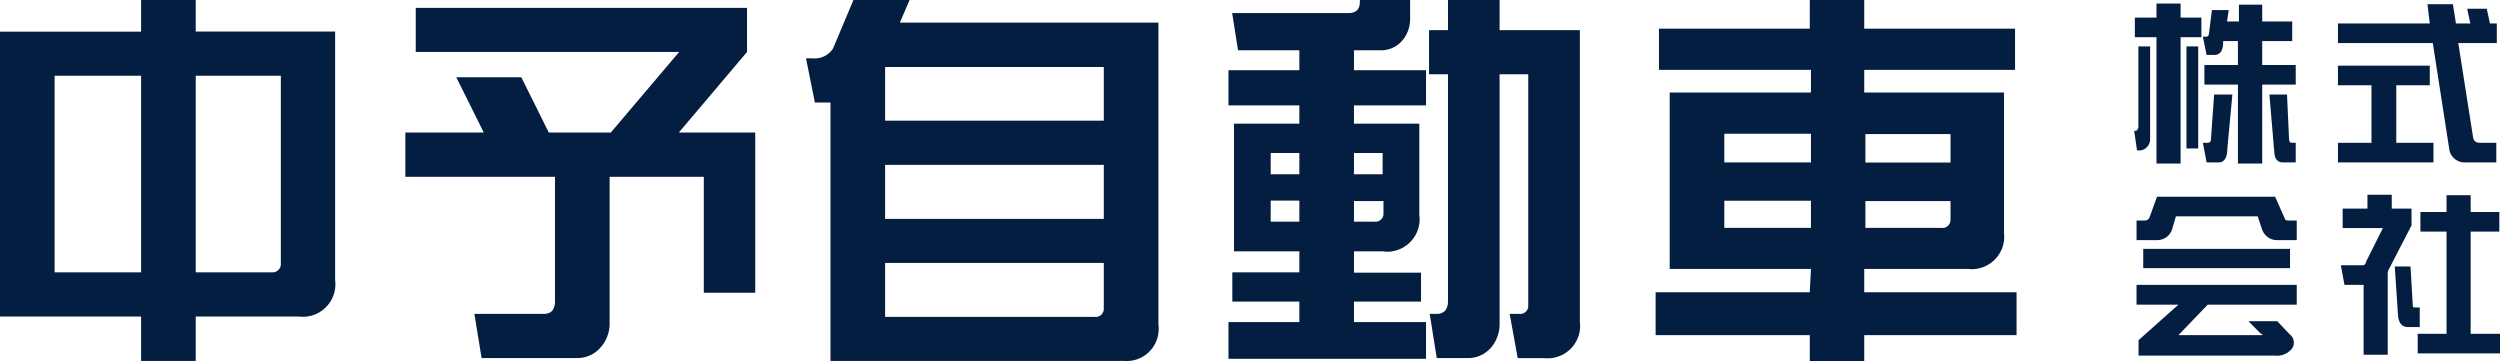
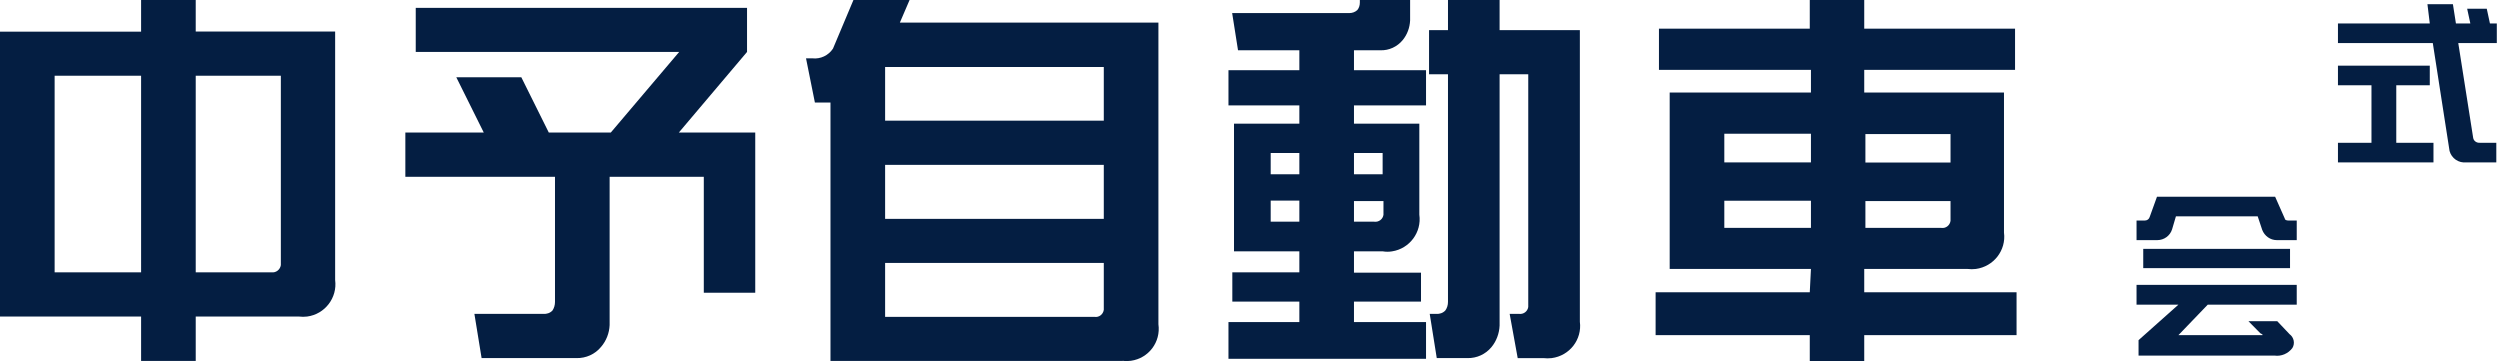
<svg xmlns="http://www.w3.org/2000/svg" id="_レイヤー_1" data-name="レイヤー 1" viewBox="0 0 149.19 21.55">
  <defs>
    <style>
      .cls-1 {
        fill: #041e42;
        stroke-width: 0px;
      }
    </style>
  </defs>
  <g id="_レイヤー_2" data-name="レイヤー 2">
    <g id="_レイヤー_1-2" data-name="レイヤー 1-2">
      <path class="cls-1" d="M17.84,18.89h-6.16v2.65h-3.26v-2.65H0V1.89h8.42V0h3.26v1.88h8.32v14.83c.14,1.06-.61,2.04-1.67,2.18-.16.02-.33.02-.49,0ZM8.42,4.52H3.26v11.73h5.16V4.52ZM11.68,16.25h4.52c.27.04.52-.16.56-.43,0-.04,0-.09,0-.13V4.52h-5.08v11.73Z" />
      <path class="cls-1" d="M44.58.47v2.63l-4.07,4.81h4.56v9.56h-3.07v-6.92h-5.62v8.85c-.02.48-.2.94-.51,1.3-.36.44-.9.68-1.46.67h-5.67l-.43-2.64h4.11c.2.02.41-.05.55-.2.1-.15.15-.33.15-.51v-7.47h-8.93v-2.64h4.68l-1.64-3.3h3.88l1.64,3.3h3.7l4.08-4.81h-15.72V.47h19.77Z" />
      <path class="cls-1" d="M67,21.54h-17.44V6.12h-.93l-.53-2.64h.37c.49.06.97-.17,1.24-.58l1.22-2.9h3.35l-.58,1.35h15.43v18c.15,1.06-.58,2.03-1.64,2.18-.16.02-.33.03-.49,0ZM65.87,7.2v-3.2h-13.05v3.2h13.05ZM65.87,13.06v-3.22h-13.05v3.22h13.05ZM52.82,15.69v3.22h12.5c.27.04.51-.15.55-.42,0-.05,0-.09,0-.14v-2.66h-13.05Z" />
      <path class="cls-1" d="M73.31,19.22h4.23v-1.22h-4v-1.75h4v-1.25h-3.9v-7.62h3.9v-1.09h-4.23v-2.1h4.23v-1.19h-3.66l-.35-2.22h7c.17,0,.34-.06.47-.18.1-.12.15-.28.15-.44v-.16h3v1.22c-.02.43-.17.84-.44,1.17-.33.4-.82.63-1.34.61h-1.57v1.19h4.3v2.1h-4.3v1.09h3.9v5.43c.15,1.05-.58,2.03-1.63,2.19-.18.03-.36.03-.54,0h-1.73v1.27h4v1.73h-4v1.22h4.3v2.19h-11.79v-2.19ZM77.54,9.13h-1.71v1.27h1.71v-1.27ZM77.54,11.97h-1.71v1.26h1.71v-1.26ZM80.8,10.4h1.71v-1.27h-1.71v1.27ZM80.8,13.23h1.2c.27.04.52-.14.56-.41,0-.05,0-.09,0-.14v-.68h-1.76v1.23ZM92.1,21.37h-1.53l-.48-2.64h.55c.27.04.52-.14.56-.41,0-.05,0-.09,0-.14V4.43h-1.71v15c-.02.47-.19.93-.49,1.29-.35.42-.87.66-1.42.65h-1.84l-.42-2.64h.38c.2.02.41-.05.55-.2.11-.15.16-.33.16-.51V4.43h-1.13V1.8h1.13V0h3.08v1.8h4.79v17.4c.14,1.06-.61,2.03-1.68,2.17-.17.02-.34.02-.5,0Z" />
      <path class="cls-1" d="M108.07,16.05h-8.43V5.52h8.43v-1.35h-9.07V1.71h9V0h3.25v1.71h9v2.46h-9v1.35h8.34v8.36c.14,1.06-.62,2.03-1.68,2.17-.16.02-.33.02-.49,0h-6.17v1.39h9.09v2.56h-9.09v1.55h-3.25v-1.55h-9.2v-2.56h9.2l.07-1.39ZM108.07,7.98h-5.17v1.71h5.17v-1.71ZM108.07,11.98h-5.17v1.62h5.17v-1.62ZM111.32,9.7h5.08v-1.7h-5.08v1.7ZM111.32,13.6h4.53c.27.04.51-.15.55-.42,0-.05,0-.09,0-.14v-1.04h-5.08v1.6Z" />
-       <path class="cls-1" d="M128.31,2.77v5.57c0,.15-.07.3-.17.42-.12.14-.29.22-.47.22h-.14l-.17-1.17c.1,0,.16,0,.19-.07.04-.05.06-.11.06-.18V2.77h.7ZM128.69.21h1.44v.84h1.24v1.17h-1.24v7.54h-1.44V2.22h-1.29v-1.17h1.29V.21ZM131.18,2.77v6.09h-.7V2.77h.7ZM133.56,2.45h-.89v.09c0,.49-.2.74-.51.74h-.48l-.22-1.09h.2c.1,0,.15-.06.16-.18l.18-1.41h1l-.1.68h.71V.28h1.39v1h1.79v1.17h-1.79v1.43h2v1.17h-2v4.71h-1.45v-4.71h-2v-1.17h2v-1.43ZM133.22,5.64l-.3,3.22c0,.55-.19.83-.49.83h-.75l-.22-1.17h.32c.1-.01.17-.1.16-.2,0,0,0,0,0,0l.19-2.68h1.09ZM136.48,5.64l.12,2.64c0,.16.05.24.15.24h.25v1.17h-.78c-.31,0-.48-.21-.5-.62l-.29-3.43h1.05Z" />
      <path class="cls-1" d="M139.52,2.57v-1.17h5.48l-.14-1.15h1.52l.18,1.15h.86l-.19-.88h1.17l.19.88h.41v1.17h-2.3l.89,5.66c.03.18.2.3.38.29h1v1.17h-1.79c-.46.05-.88-.24-1-.68l-1-6.44h-5.66ZM145,5.09h-2v3.43h2.22v1.17h-5.7v-1.17h2v-3.43h-2v-1.17h5.48v1.17Z" />
      <path class="cls-1" d="M136.35,13.05c0,.07.1.11.21.11h.5v1.17h-1.19c-.39,0-.73-.25-.87-.61l-.27-.81h-4.88l-.23.78c-.12.38-.48.64-.88.64h-1.24v-1.17h.5c.13,0,.24-.08.28-.2l.44-1.22h7.05l.58,1.31ZM137.06,18.18h-5.31l-1.75,1.82h4.72c.09,0,.19,0,.28,0,.07,0,0-.06-.11-.11l-.71-.72h1.72l.73.77c.26.19.34.55.17.83-.25.33-.66.51-1.07.45h-8.11v-.92l2.38-2.12h-2.5v-1.18h9.56v1.18ZM136.66,14.85v1.15h-8.76v-1.15h8.76Z" />
-       <path class="cls-1" d="M142.49,16.27v4.9h-1.44v-4.17h-1.14l-.22-1.17h1.31c.11,0,.18-.08.2-.22l1-2h-2.4v-1.16h1.48v-.83h1.45v.83h1.18v1l-1.39,2.69s-.03.09-.03.13ZM143.85,15.9l.13,2.22c0,.15,0,.23.12.23h.3v1.17h-.7c-.37,0-.57-.25-.6-.75l-.19-2.87h.94ZM144.44,13.82v-1.17h1.56v-1h1.44v1h1.71v1.17h-1.71v6.1h1.75v1.17h-4.91v-1.17h1.72v-6.1h-1.56Z" />
    </g>
  </g>
</svg>